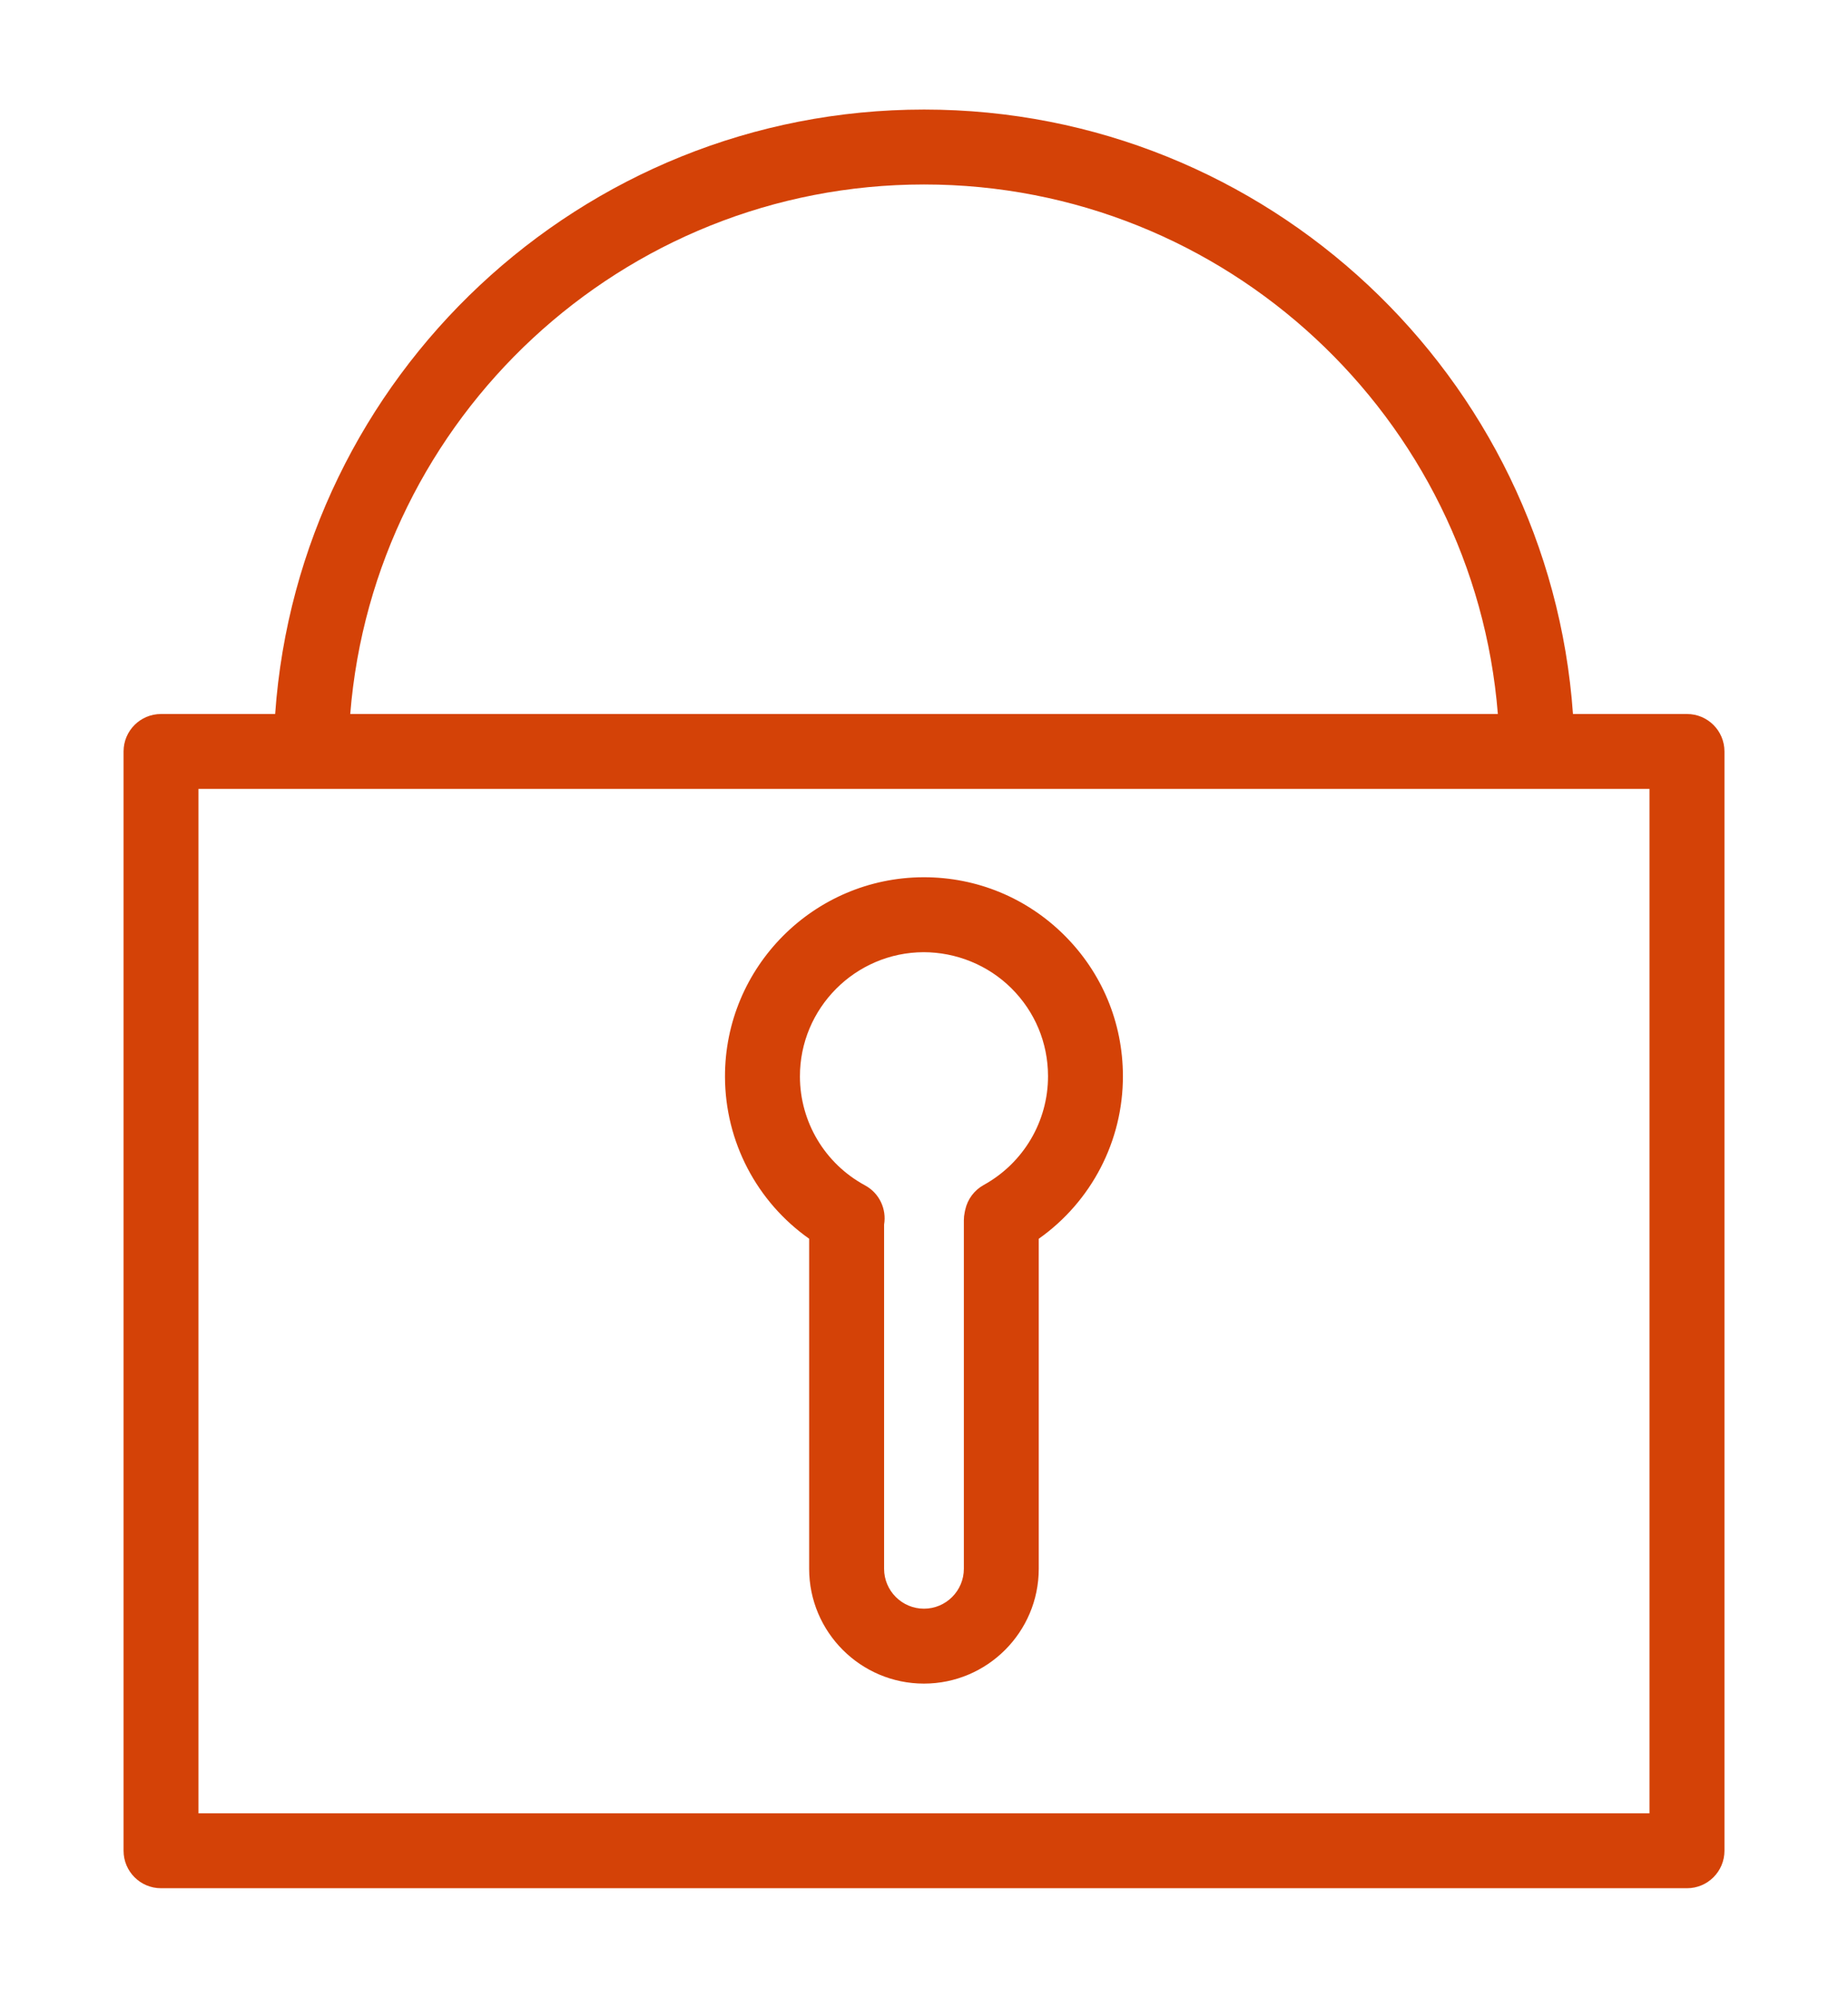
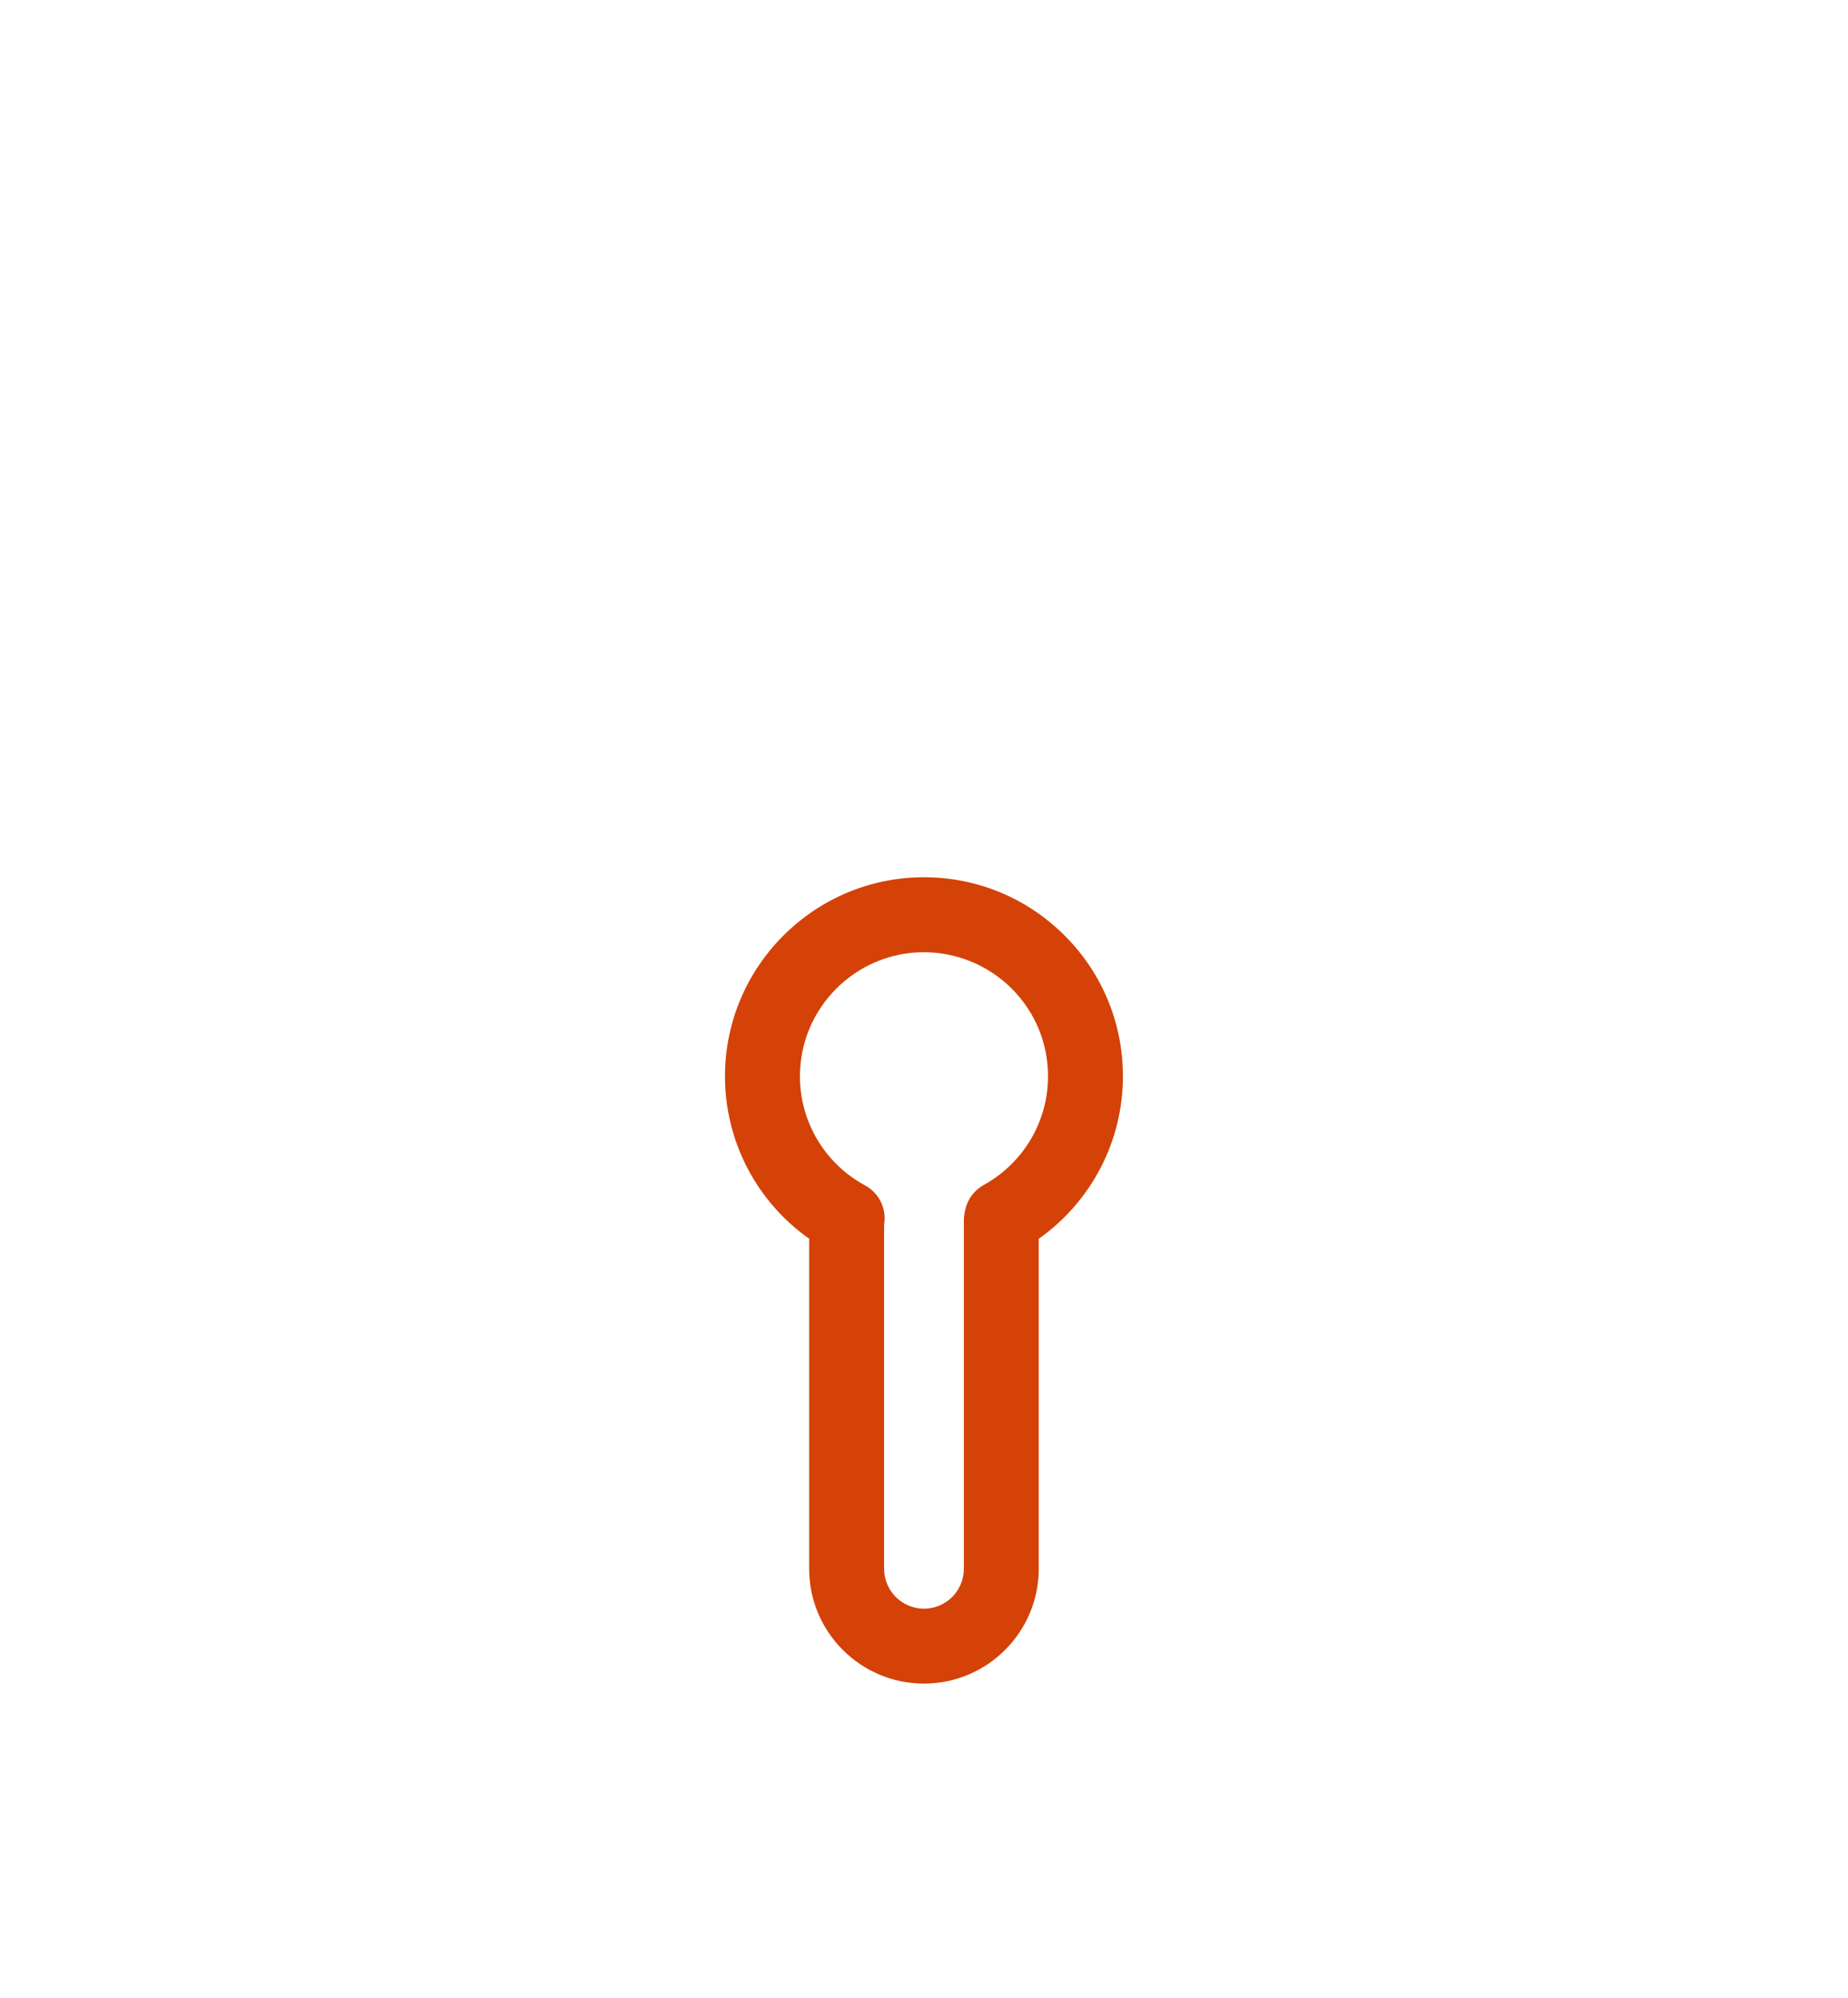
<svg xmlns="http://www.w3.org/2000/svg" width="74" height="80" viewBox="0 0 74 80" fill="none">
  <g filter="url(#filter0_d)">
-     <path d="M67.553 24.592H62.987C62.033 11.086 50.747 0.387 37.003 0.387C23.258 0.387 11.973 11.086 11.018 24.592H6.448C5.619 24.592 4.948 25.263 4.948 26.092V70.113C4.948 70.941 5.619 71.613 6.448 71.613H67.553C68.381 71.613 69.053 70.941 69.053 70.113V26.092C69.053 25.263 68.381 24.592 67.553 24.592ZM37.002 3.387C49.092 3.387 59.031 12.742 59.979 24.592H14.025C14.973 12.742 24.912 3.387 37.002 3.387ZM66.053 68.613H7.947V27.592H66.051V68.613H66.053Z" fill="#D44207" />
    <path d="M36.995 31.129C36.988 31.129 36.981 31.129 36.974 31.129C32.583 31.144 29.019 34.728 29.031 39.119C29.037 41.72 30.307 44.127 32.401 45.604V58.82C32.401 61.356 34.463 63.419 36.998 63.419C39.532 63.419 41.595 61.357 41.595 58.82V45.606C43.702 44.117 44.975 41.688 44.965 39.076C44.96 36.948 44.125 34.949 42.616 33.448C41.111 31.952 39.117 31.129 36.995 31.129ZM39.393 43.451C39.013 43.66 38.744 44.022 38.651 44.445L38.63 44.544C38.608 44.648 38.596 44.756 38.596 44.863V58.82C38.596 59.702 37.88 60.419 36.999 60.419C36.118 60.419 35.402 59.702 35.402 58.82V45.038C35.507 44.421 35.217 43.779 34.636 43.466C33.034 42.6 32.036 40.932 32.032 39.112C32.025 36.375 34.247 34.139 36.985 34.13C38.281 34.131 39.561 34.64 40.501 35.576C41.442 36.512 41.963 37.757 41.966 39.086C41.972 40.9 40.985 42.572 39.393 43.451Z" fill="#D44207" />
  </g>
  <defs>
    <filter id="filter0_d" x="0.948" y="0.387" width="72.105" height="79.226" filterUnits="userSpaceOnUse" color-interpolation-filters="sRGB">
      <feFlood flood-opacity="0" result="BackgroundImageFix" />
      <feColorMatrix in="SourceAlpha" type="matrix" values="0 0 0 0 0 0 0 0 0 0 0 0 0 0 0 0 0 0 127 0" />
      <feOffset dy="4" />
      <feGaussianBlur stdDeviation="2" />
      <feColorMatrix type="matrix" values="0 0 0 0 0 0 0 0 0 0 0 0 0 0 0 0 0 0 0.25 0" />
      <feBlend mode="normal" in2="BackgroundImageFix" result="effect1_dropShadow" />
      <feBlend mode="normal" in="SourceGraphic" in2="effect1_dropShadow" result="shape" />
    </filter>
  </defs>
</svg>